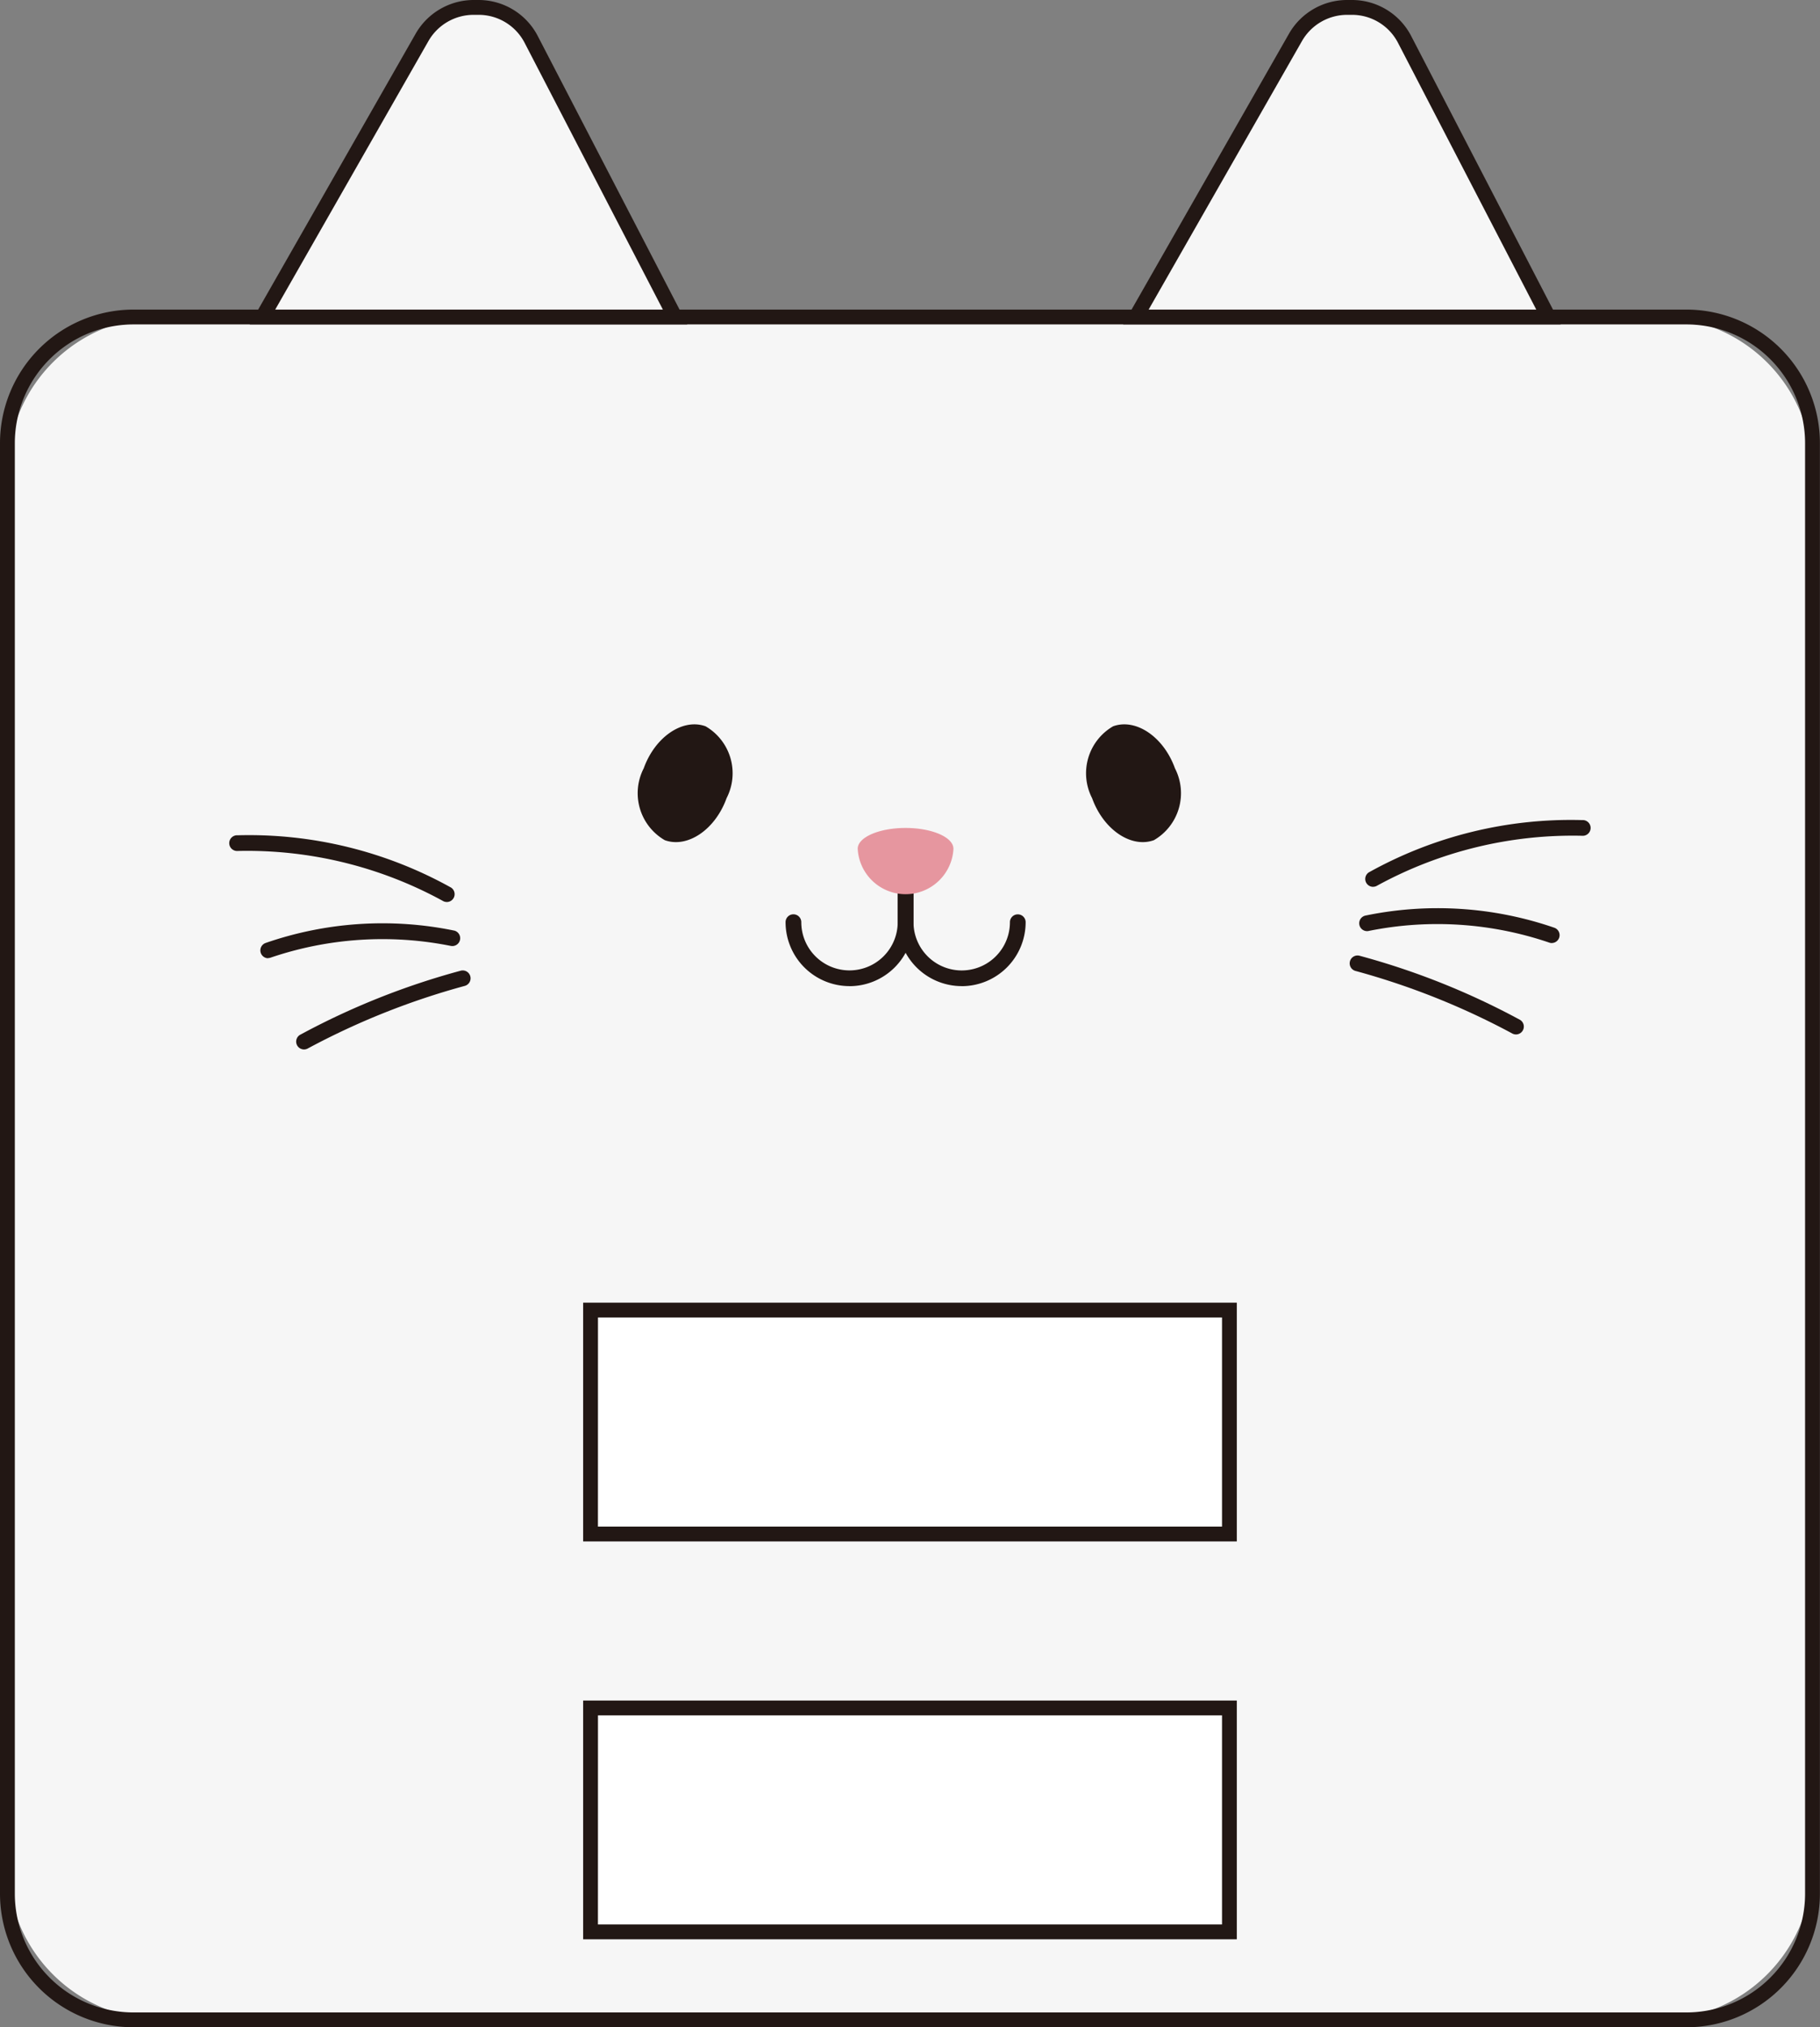
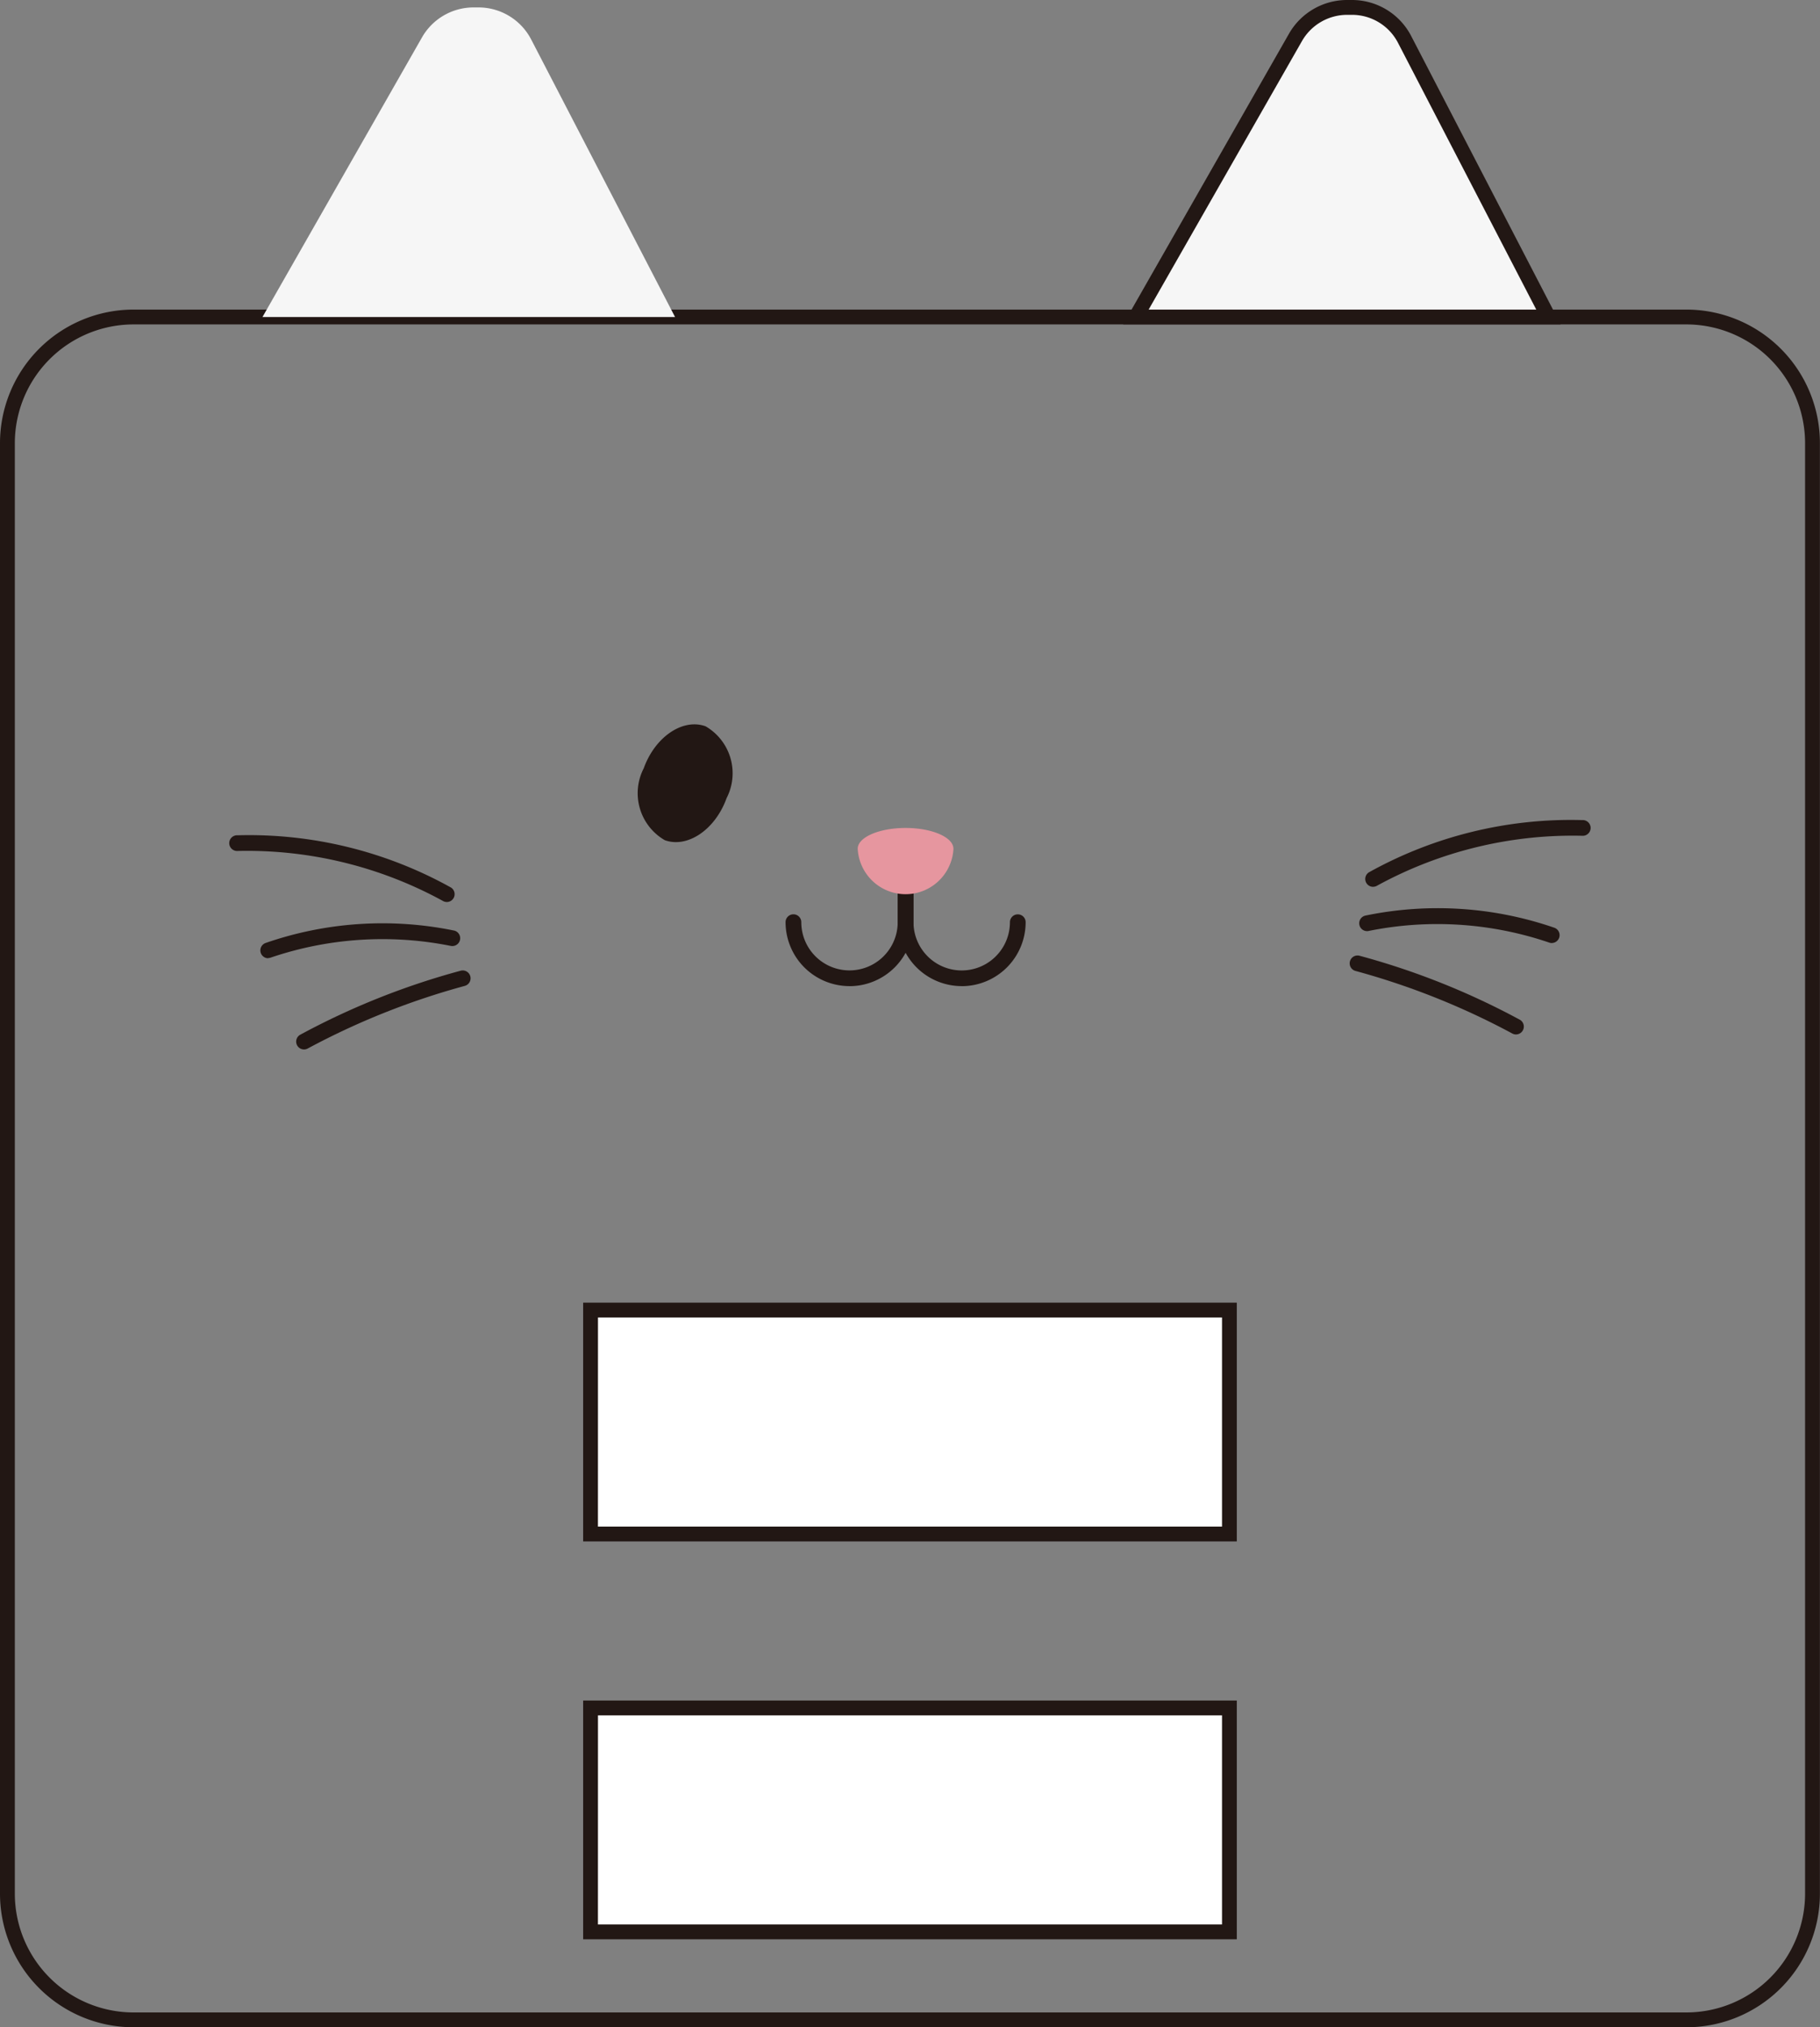
<svg xmlns="http://www.w3.org/2000/svg" width="41.225" height="45.898" viewBox="0 0 41.225 45.898">
  <rect x="0" y="0" width="41.225" height="45.898" fill="#808080" stroke="none" />
  <defs>
    <clipPath id="a">
      <rect width="41.225" height="45.898" fill="none" />
    </clipPath>
  </defs>
  <g clip-path="url(#a)">
-     <path d="M38.2,7.824H35.72L32.462,1.54A1.345,1.345,0,0,0,31.268.814h-.111a1.345,1.345,0,0,0-1.168.678L26.374,7.824H15.938L12.679,1.54A1.345,1.345,0,0,0,11.485.814h-.111a1.346,1.346,0,0,0-1.168.678L6.592,7.824H4.319a3.5,3.5,0,0,0-3.5,3.5V42.872a3.5,3.5,0,0,0,3.5,3.5H38.2a3.5,3.5,0,0,0,3.5-3.5V11.328a3.5,3.5,0,0,0-3.5-3.5" transform="translate(-0.646 -0.646)" fill="#f6f6f6" />
    <path d="M38.2,72.895H3.023A3.026,3.026,0,0,1,0,69.872V37.029a3.026,3.026,0,0,1,3.023-3.023H38.2a3.026,3.026,0,0,1,3.023,3.023V69.872A3.026,3.026,0,0,1,38.2,72.895M3.023,34.342A2.69,2.69,0,0,0,.336,37.029V69.872a2.69,2.69,0,0,0,2.687,2.687H38.2a2.69,2.69,0,0,0,2.687-2.687V37.029A2.69,2.69,0,0,0,38.2,34.342Z" transform="translate(0 -26.997)" fill="#221714" />
    <path d="M38.19,7.824H28.844l3.614-6.332A1.345,1.345,0,0,1,33.626.814h.111a1.345,1.345,0,0,1,1.194.726Z" transform="translate(-22.899 -0.646)" fill="#f6f6f6" />
-     <path d="M37.352,7.345H27.441L31.2.763A1.516,1.516,0,0,1,32.512,0h.111a1.508,1.508,0,0,1,1.343.816Zm-9.333-.336H36.8L33.669.971A1.173,1.173,0,0,0,32.624.336h-.111A1.179,1.179,0,0,0,31.49.929Z" transform="translate(-21.785)" fill="#221714" />
    <path d="M134.164,7.824h-9.346l3.614-6.332A1.345,1.345,0,0,1,129.6.814h.111a1.345,1.345,0,0,1,1.194.726Z" transform="translate(-99.09 -0.646)" fill="#f6f6f6" />
    <path d="M133.327,7.345h-9.912L127.173.763A1.516,1.516,0,0,1,128.487,0h.111a1.508,1.508,0,0,1,1.343.816Zm-9.333-.336h8.78L129.643.971A1.173,1.173,0,0,0,128.6.336h-.111a1.18,1.18,0,0,0-1.022.594Z" transform="translate(-97.976)" fill="#221714" />
    <rect width="14.471" height="5.07" transform="translate(13.377 29.66)" fill="#fff" />
    <path d="M78.89,148.486H64.084v-5.405H78.89Zm-14.471-.336H78.555v-4.734H64.42Z" transform="translate(-50.875 -113.588)" fill="#221714" />
    <rect width="14.471" height="5.07" transform="translate(13.377 38.669)" fill="#fff" />
    <path d="M78.89,192.192H64.084v-5.405H78.89Zm-14.471-.336H78.555v-4.734H64.42Z" transform="translate(-50.875 -148.286)" fill="#221714" />
    <path d="M72.189,81.231c-.256.712-.884,1.138-1.4.952a1.229,1.229,0,0,1-.477-1.627c.256-.712.884-1.138,1.4-.952a1.229,1.229,0,0,1,.477,1.627" transform="translate(-55.731 -63.161)" fill="#221714" />
-     <path d="M119.593,81.231c.256.712.884,1.138,1.4.952a1.229,1.229,0,0,0,.477-1.627c-.256-.712-.884-1.138-1.4-.952a1.229,1.229,0,0,0-.477,1.627" transform="translate(-94.856 -63.161)" fill="#221714" />
    <path d="M87.777,97.986a1.449,1.449,0,0,1-1.448-1.448.178.178,0,0,1,.356,0,1.092,1.092,0,1,0,2.184,0V95.483a.178.178,0,0,1,.356,0v1.056a1.449,1.449,0,0,1-1.448,1.448" transform="translate(-68.535 -75.66)" fill="#221714" />
    <path d="M100.1,97.986a1.449,1.449,0,0,1-1.448-1.448V95.483a.178.178,0,0,1,.356,0v1.056a1.092,1.092,0,1,0,2.184,0,.178.178,0,0,1,.356,0,1.449,1.449,0,0,1-1.448,1.448" transform="translate(-78.316 -75.66)" fill="#221714" />
    <path d="M96.421,91.413a1.086,1.086,0,0,1-2.169,0c0-.26.485-.471,1.084-.471s1.084.211,1.084.471" transform="translate(-74.824 -72.197)" fill="#e6969f" />
    <path d="M30.192,93.252a.178.178,0,0,1-.1-.028,9.238,9.238,0,0,0-4.64-1.127.178.178,0,1,1,0-.355,9.41,9.41,0,0,1,4.833,1.184.178.178,0,0,1-.1.327" transform="translate(-20.068 -72.831)" fill="#221714" />
    <path d="M28.778,102.2a.178.178,0,0,1-.059-.345A8.085,8.085,0,0,1,33,101.575a.178.178,0,0,1-.087.345,7.872,7.872,0,0,0-4.078.266.176.176,0,0,1-.059.01" transform="translate(-22.705 -80.505)" fill="#221714" />
    <path d="M32.724,108.38a.178.178,0,0,1-.092-.33,16.863,16.863,0,0,1,3.641-1.453.178.178,0,0,1,.092.344,16.813,16.813,0,0,0-3.55,1.414.179.179,0,0,1-.091.025" transform="translate(-25.838 -84.62)" fill="#221714" />
    <path d="M150.2,91.6a.178.178,0,0,1-.1-.327,9.409,9.409,0,0,1,4.833-1.184.178.178,0,1,1,0,.355,9.236,9.236,0,0,0-4.64,1.127.178.178,0,0,1-.1.028" transform="translate(-119.095 -71.522)" fill="#221714" />
    <path d="M153.752,100.55a.176.176,0,0,1-.059-.01,7.861,7.861,0,0,0-4.078-.267.178.178,0,1,1-.087-.345,8.1,8.1,0,0,1,4.282.276.178.178,0,0,1-.059.345" transform="translate(-118.6 -79.199)" fill="#221714" />
    <path d="M152.059,106.73a.179.179,0,0,1-.091-.025,16.8,16.8,0,0,0-3.549-1.414.178.178,0,0,1,.091-.344,16.836,16.836,0,0,1,3.641,1.453.178.178,0,0,1-.092.33" transform="translate(-117.72 -83.31)" fill="#221714" />
  </g>
</svg>